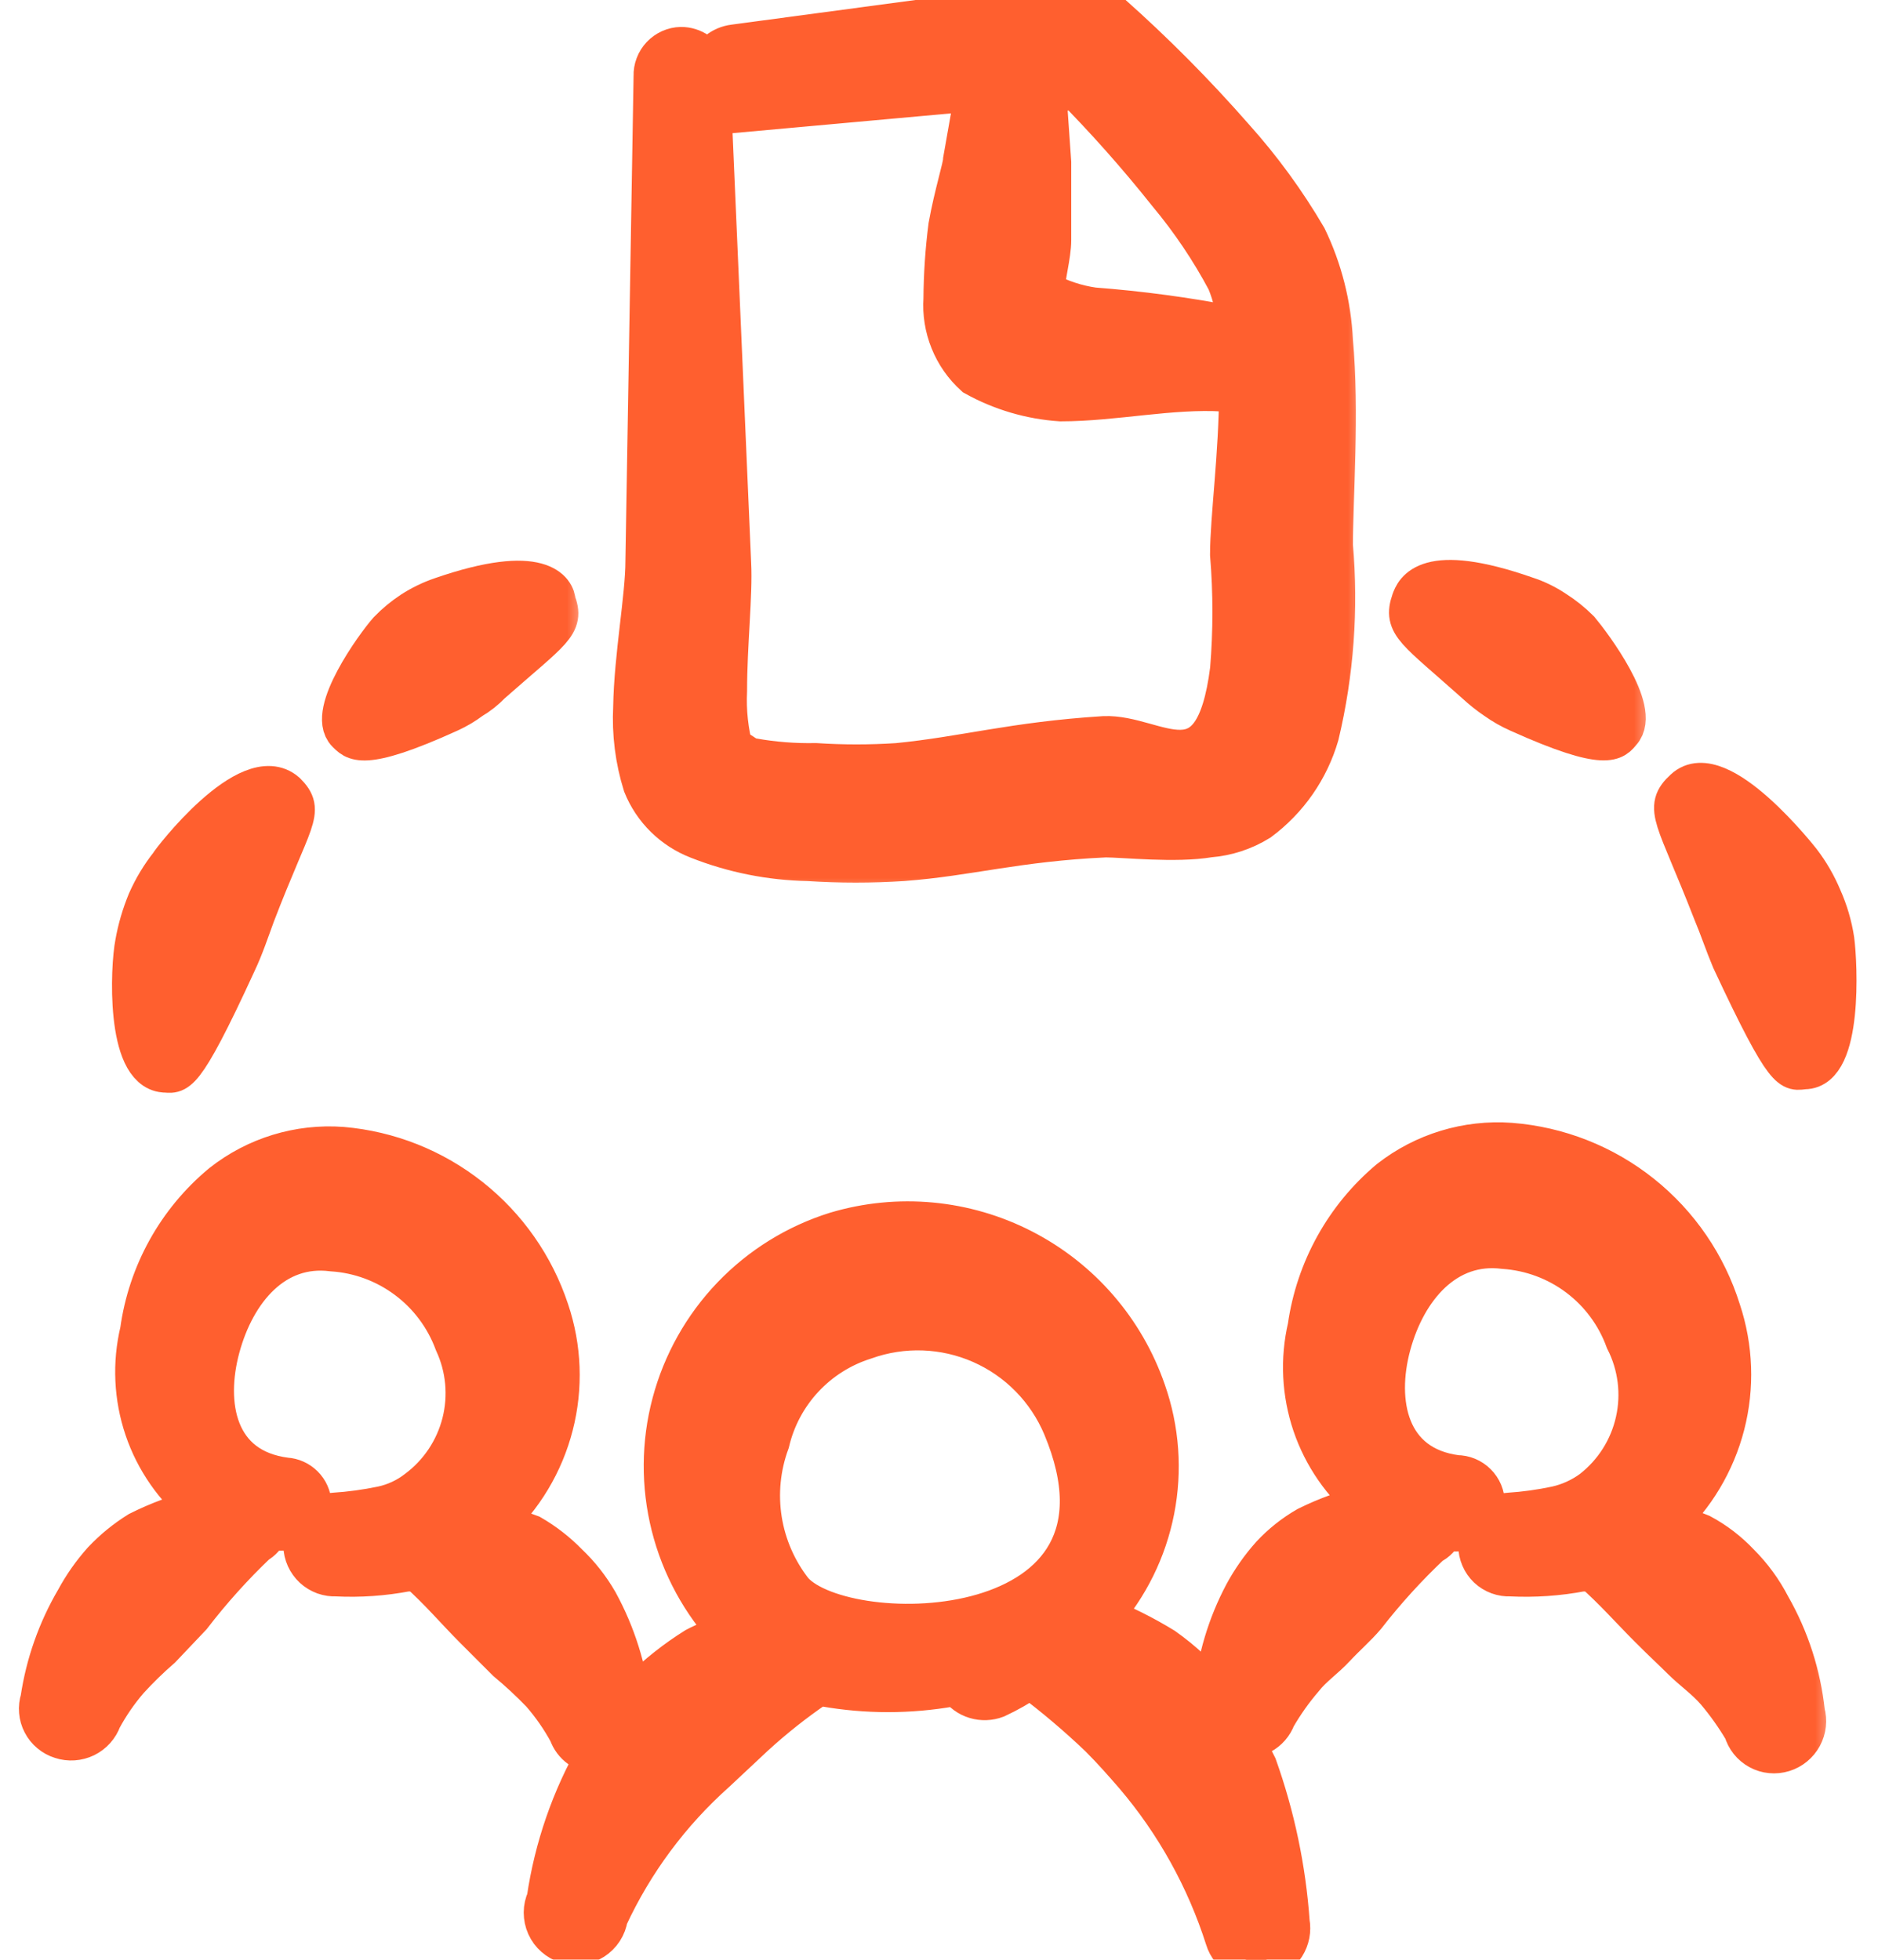
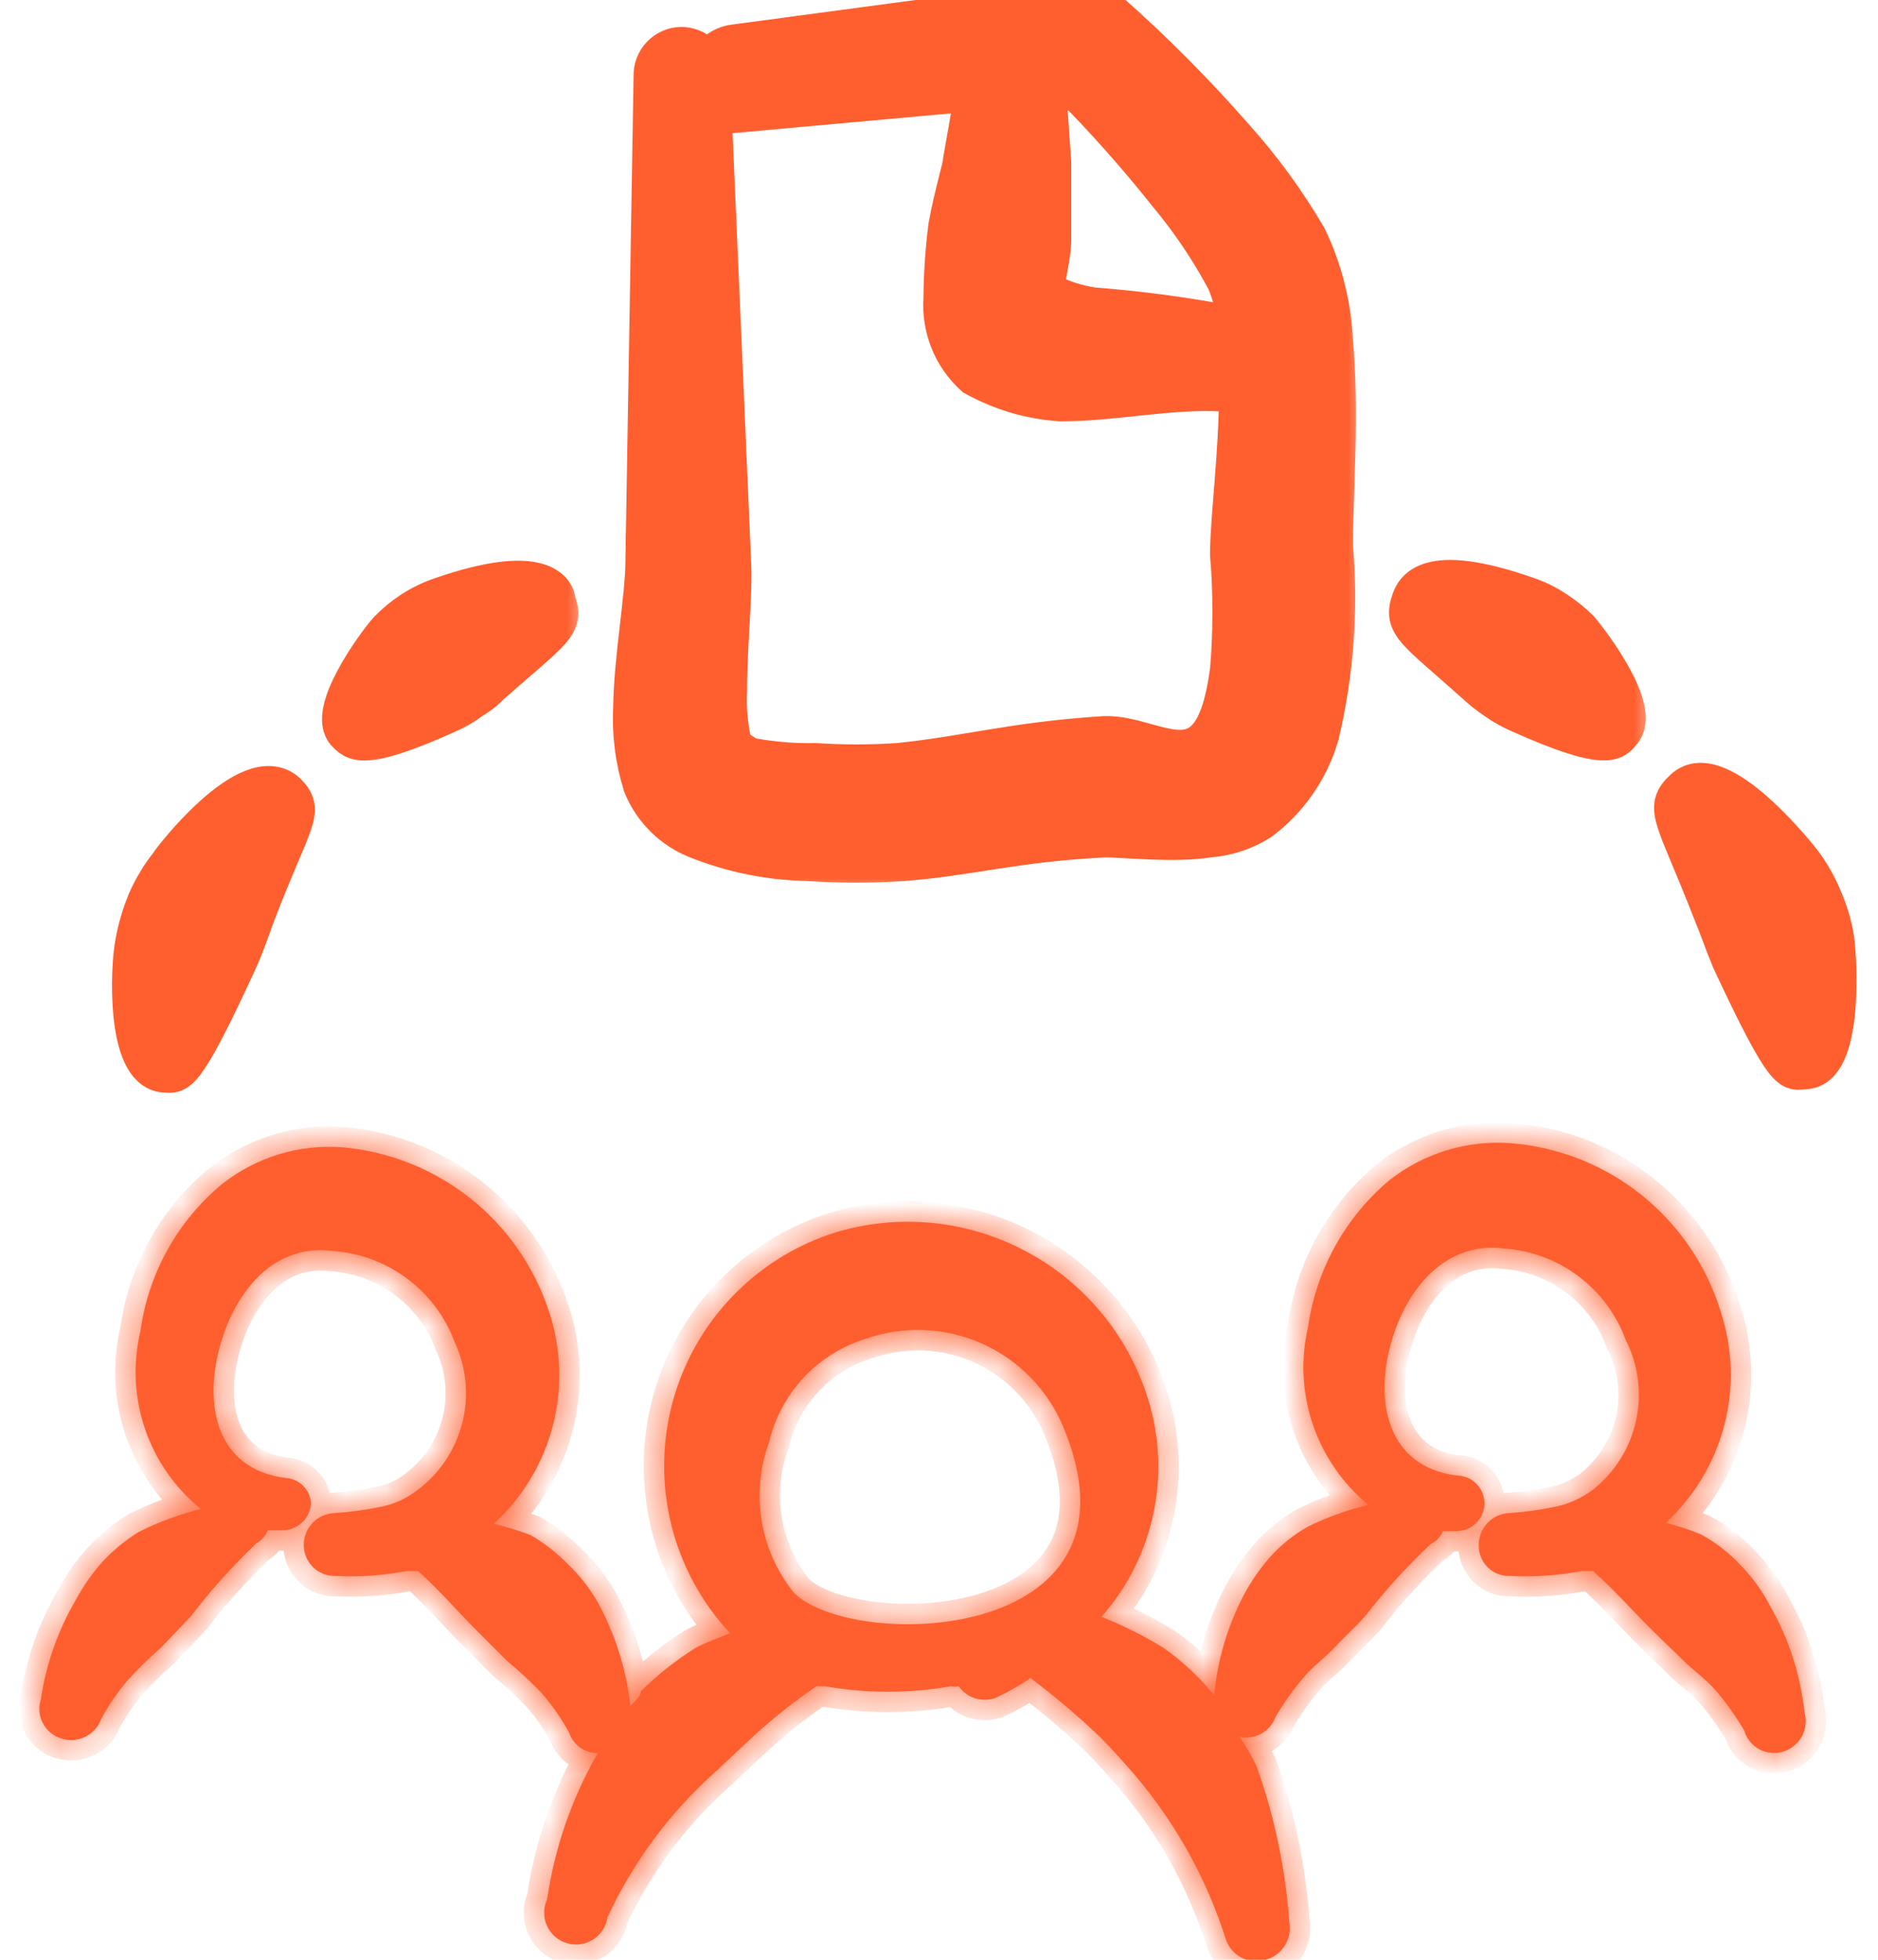
<svg xmlns="http://www.w3.org/2000/svg" width="46" height="48" viewBox="0 0 46 48" fill="none">
  <mask id="path-1-outside-1_2339_1585" maskUnits="userSpaceOnUse" x="14.512" y="-1.001" width="19" height="23" fill="black">
    <rect fill="white" x="14.512" y="-1.001" width="19" height="23" />
-     <path fill-rule="evenodd" clip-rule="evenodd" d="M17.099 20.54C17.959 20.88 18.874 21.063 19.799 21.08C20.572 21.13 21.346 21.13 22.119 21.08C23.719 20.96 24.899 20.6 27.079 20.5C27.519 20.5 28.799 20.64 29.619 20.5C30.052 20.466 30.47 20.328 30.839 20.1C31.542 19.578 32.055 18.841 32.299 18C32.661 16.481 32.776 14.915 32.639 13.36C32.639 12.22 32.799 10.08 32.639 8.34C32.596 7.465 32.379 6.608 31.999 5.82C31.489 4.949 30.893 4.131 30.219 3.38C29.271 2.297 28.256 1.275 27.179 0.32C26.938 0.104 26.623 -0.011 26.299 -0C25.639 -0 24.059 0.3 23.799 0.32L17.979 1.1C17.834 1.118 17.698 1.176 17.585 1.268C17.472 1.36 17.387 1.482 17.339 1.62C17.29 1.484 17.2 1.368 17.082 1.285C16.964 1.203 16.823 1.159 16.679 1.16C16.59 1.162 16.502 1.182 16.42 1.219C16.339 1.256 16.265 1.308 16.204 1.373C16.143 1.438 16.095 1.514 16.063 1.598C16.031 1.681 16.016 1.77 16.019 1.86L15.819 13.74C15.819 14.62 15.539 16.08 15.519 17.32C15.486 17.962 15.567 18.606 15.759 19.22C15.88 19.52 16.061 19.792 16.292 20.019C16.522 20.246 16.797 20.423 17.099 20.54ZM28.619 4.74C29.171 5.402 29.654 6.119 30.059 6.88C30.208 7.243 30.296 7.628 30.319 8.02L30.199 8C29.069 7.781 27.927 7.627 26.779 7.54C26.358 7.479 25.952 7.344 25.579 7.14C25.579 6.8 25.739 6.26 25.739 5.88V3.98L25.619 2.26C25.899 2.26 26.139 2.26 26.239 2.06C27.081 2.909 27.875 3.804 28.619 4.74ZM18.159 2.74L23.899 2.22L23.599 3.92C23.599 4.08 23.379 4.76 23.239 5.54C23.163 6.13 23.123 6.724 23.119 7.32C23.095 7.67 23.151 8.021 23.283 8.347C23.414 8.673 23.618 8.964 23.879 9.2C24.525 9.559 25.242 9.771 25.979 9.82C27.299 9.82 28.679 9.5 29.979 9.58C30.103 9.618 30.235 9.618 30.359 9.58C30.359 11.1 30.139 12.7 30.139 13.58C30.216 14.518 30.216 15.461 30.139 16.4C29.739 19.54 28.319 17.98 27.039 18.04C24.819 18.18 23.619 18.54 21.979 18.7C21.313 18.743 20.645 18.743 19.979 18.7C19.463 18.71 18.947 18.67 18.439 18.58C18.259 18.58 18.059 18.3 17.959 18.4C17.829 17.918 17.775 17.418 17.799 16.92C17.799 15.78 17.939 14.56 17.899 13.8L17.399 2.24C17.471 2.375 17.581 2.486 17.717 2.557C17.853 2.629 18.007 2.657 18.159 2.64V2.74Z" />
  </mask>
  <path fill-rule="evenodd" clip-rule="evenodd" d="M17.099 20.54C17.959 20.88 18.874 21.063 19.799 21.08C20.572 21.13 21.346 21.13 22.119 21.08C23.719 20.96 24.899 20.6 27.079 20.5C27.519 20.5 28.799 20.64 29.619 20.5C30.052 20.466 30.47 20.328 30.839 20.1C31.542 19.578 32.055 18.841 32.299 18C32.661 16.481 32.776 14.915 32.639 13.36C32.639 12.22 32.799 10.08 32.639 8.34C32.596 7.465 32.379 6.608 31.999 5.82C31.489 4.949 30.893 4.131 30.219 3.38C29.271 2.297 28.256 1.275 27.179 0.32C26.938 0.104 26.623 -0.011 26.299 -0C25.639 -0 24.059 0.3 23.799 0.32L17.979 1.1C17.834 1.118 17.698 1.176 17.585 1.268C17.472 1.36 17.387 1.482 17.339 1.62C17.29 1.484 17.2 1.368 17.082 1.285C16.964 1.203 16.823 1.159 16.679 1.16C16.59 1.162 16.502 1.182 16.42 1.219C16.339 1.256 16.265 1.308 16.204 1.373C16.143 1.438 16.095 1.514 16.063 1.598C16.031 1.681 16.016 1.77 16.019 1.86L15.819 13.74C15.819 14.62 15.539 16.08 15.519 17.32C15.486 17.962 15.567 18.606 15.759 19.22C15.88 19.52 16.061 19.792 16.292 20.019C16.522 20.246 16.797 20.423 17.099 20.54ZM28.619 4.74C29.171 5.402 29.654 6.119 30.059 6.88C30.208 7.243 30.296 7.628 30.319 8.02L30.199 8C29.069 7.781 27.927 7.627 26.779 7.54C26.358 7.479 25.952 7.344 25.579 7.14C25.579 6.8 25.739 6.26 25.739 5.88V3.98L25.619 2.26C25.899 2.26 26.139 2.26 26.239 2.06C27.081 2.909 27.875 3.804 28.619 4.74ZM18.159 2.74L23.899 2.22L23.599 3.92C23.599 4.08 23.379 4.76 23.239 5.54C23.163 6.13 23.123 6.724 23.119 7.32C23.095 7.67 23.151 8.021 23.283 8.347C23.414 8.673 23.618 8.964 23.879 9.2C24.525 9.559 25.242 9.771 25.979 9.82C27.299 9.82 28.679 9.5 29.979 9.58C30.103 9.618 30.235 9.618 30.359 9.58C30.359 11.1 30.139 12.7 30.139 13.58C30.216 14.518 30.216 15.461 30.139 16.4C29.739 19.54 28.319 17.98 27.039 18.04C24.819 18.18 23.619 18.54 21.979 18.7C21.313 18.743 20.645 18.743 19.979 18.7C19.463 18.71 18.947 18.67 18.439 18.58C18.259 18.58 18.059 18.3 17.959 18.4C17.829 17.918 17.775 17.418 17.799 16.92C17.799 15.78 17.939 14.56 17.899 13.8L17.399 2.24C17.471 2.375 17.581 2.486 17.717 2.557C17.853 2.629 18.007 2.657 18.159 2.64V2.74Z" fill="#FF5F2F" />
  <path fill-rule="evenodd" clip-rule="evenodd" d="M17.099 20.54C17.959 20.88 18.874 21.063 19.799 21.08C20.572 21.13 21.346 21.13 22.119 21.08C23.719 20.96 24.899 20.6 27.079 20.5C27.519 20.5 28.799 20.64 29.619 20.5C30.052 20.466 30.47 20.328 30.839 20.1C31.542 19.578 32.055 18.841 32.299 18C32.661 16.481 32.776 14.915 32.639 13.36C32.639 12.22 32.799 10.08 32.639 8.34C32.596 7.465 32.379 6.608 31.999 5.82C31.489 4.949 30.893 4.131 30.219 3.38C29.271 2.297 28.256 1.275 27.179 0.32C26.938 0.104 26.623 -0.011 26.299 -0C25.639 -0 24.059 0.3 23.799 0.32L17.979 1.1C17.834 1.118 17.698 1.176 17.585 1.268C17.472 1.36 17.387 1.482 17.339 1.62C17.29 1.484 17.2 1.368 17.082 1.285C16.964 1.203 16.823 1.159 16.679 1.16C16.59 1.162 16.502 1.182 16.42 1.219C16.339 1.256 16.265 1.308 16.204 1.373C16.143 1.438 16.095 1.514 16.063 1.598C16.031 1.681 16.016 1.77 16.019 1.86L15.819 13.74C15.819 14.62 15.539 16.08 15.519 17.32C15.486 17.962 15.567 18.606 15.759 19.22C15.88 19.52 16.061 19.792 16.292 20.019C16.522 20.246 16.797 20.423 17.099 20.54ZM28.619 4.74C29.171 5.402 29.654 6.119 30.059 6.88C30.208 7.243 30.296 7.628 30.319 8.02L30.199 8C29.069 7.781 27.927 7.627 26.779 7.54C26.358 7.479 25.952 7.344 25.579 7.14C25.579 6.8 25.739 6.26 25.739 5.88V3.98L25.619 2.26C25.899 2.26 26.139 2.26 26.239 2.06C27.081 2.909 27.875 3.804 28.619 4.74ZM18.159 2.74L23.899 2.22L23.599 3.92C23.599 4.08 23.379 4.76 23.239 5.54C23.163 6.13 23.123 6.724 23.119 7.32C23.095 7.67 23.151 8.021 23.283 8.347C23.414 8.673 23.618 8.964 23.879 9.2C24.525 9.559 25.242 9.771 25.979 9.82C27.299 9.82 28.679 9.5 29.979 9.58C30.103 9.618 30.235 9.618 30.359 9.58C30.359 11.1 30.139 12.7 30.139 13.58C30.216 14.518 30.216 15.461 30.139 16.4C29.739 19.54 28.319 17.98 27.039 18.04C24.819 18.18 23.619 18.54 21.979 18.7C21.313 18.743 20.645 18.743 19.979 18.7C19.463 18.71 18.947 18.67 18.439 18.58C18.259 18.58 18.059 18.3 17.959 18.4C17.829 17.918 17.775 17.418 17.799 16.92C17.799 15.78 17.939 14.56 17.899 13.8L17.399 2.24C17.471 2.375 17.581 2.486 17.717 2.557C17.853 2.629 18.007 2.657 18.159 2.64V2.74Z" stroke="#FF5F2F" mask="url(#path-1-outside-1_2339_1585)" />
  <mask id="path-2-outside-2_2339_1585" maskUnits="userSpaceOnUse" x="-0.037" y="26.988" width="45" height="22" fill="black">
-     <rect fill="white" x="-0.037" y="26.988" width="45" height="22" />
    <path fill-rule="evenodd" clip-rule="evenodd" d="M42.6 38.3C42.327 38.011 42.01 37.767 41.66 37.58C41.381 37.463 41.094 37.369 40.8 37.3C41.501 36.654 42 35.82 42.238 34.898C42.476 33.975 42.441 33.003 42.14 32.1C41.791 30.981 41.115 29.992 40.199 29.261C39.283 28.53 38.168 28.091 37 28C35.935 27.922 34.88 28.243 34.04 28.9C32.952 29.812 32.24 31.094 32.04 32.5C31.855 33.292 31.896 34.12 32.157 34.891C32.419 35.661 32.891 36.343 33.52 36.86C33.001 36.982 32.498 37.163 32.02 37.4C31.693 37.588 31.396 37.824 31.14 38.1C30.884 38.386 30.663 38.702 30.48 39.04C30.072 39.81 29.821 40.652 29.74 41.52C29.381 41.078 28.964 40.688 28.5 40.36C28.016 40.063 27.507 39.809 26.98 39.6C27.634 38.859 28.079 37.957 28.269 36.986C28.459 36.016 28.387 35.013 28.06 34.08C27.543 32.578 26.466 31.334 25.053 30.607C23.641 29.88 22.002 29.727 20.48 30.18C19.511 30.482 18.635 31.025 17.933 31.758C17.231 32.491 16.727 33.391 16.467 34.371C16.207 35.352 16.201 36.383 16.448 37.368C16.695 38.352 17.188 39.258 17.88 40C17.6 40.12 17.3 40.22 17.04 40.36C16.556 40.663 16.106 41.019 15.7 41.42C15.7 41.54 15.54 41.68 15.44 41.78C15.341 40.889 15.07 40.026 14.64 39.24C14.44 38.892 14.191 38.575 13.9 38.3C13.633 38.026 13.33 37.791 13 37.6C12.706 37.488 12.405 37.395 12.1 37.32C12.805 36.673 13.306 35.835 13.544 34.908C13.782 33.982 13.746 33.006 13.44 32.1C13.08 31.011 12.409 30.052 11.509 29.341C10.61 28.63 9.522 28.198 8.38 28.1C7.322 28.021 6.273 28.342 5.44 29C4.346 29.907 3.633 31.192 3.44 32.6C3.25 33.392 3.289 34.222 3.55 34.993C3.812 35.765 4.287 36.446 4.92 36.96C4.394 37.089 3.884 37.277 3.4 37.52C3.077 37.721 2.781 37.963 2.52 38.24C2.264 38.526 2.043 38.842 1.86 39.18C1.42 39.931 1.128 40.759 1 41.62C0.969 41.715 0.957 41.817 0.966 41.917C0.974 42.017 1.002 42.115 1.049 42.204C1.095 42.294 1.159 42.373 1.237 42.437C1.314 42.502 1.403 42.55 1.5 42.58C1.693 42.644 1.904 42.629 2.088 42.54C2.271 42.45 2.412 42.292 2.48 42.1C2.665 41.757 2.886 41.435 3.14 41.14C3.391 40.865 3.658 40.604 3.94 40.36L4.68 39.58C5.167 38.946 5.702 38.351 6.28 37.8C6.408 37.729 6.507 37.616 6.56 37.48H6.9C7.082 37.485 7.259 37.419 7.394 37.296C7.528 37.173 7.609 37.002 7.62 36.82C7.61 36.658 7.542 36.506 7.427 36.392C7.313 36.278 7.161 36.209 7 36.2C5.28 35.98 5 34.4 5.38 33C5.76 31.6 6.72 30.46 8.14 30.64C8.803 30.683 9.439 30.918 9.971 31.316C10.504 31.713 10.909 32.257 11.14 32.88C11.426 33.497 11.49 34.194 11.323 34.853C11.155 35.512 10.766 36.094 10.22 36.5C9.967 36.696 9.673 36.833 9.36 36.9C8.971 36.981 8.576 37.035 8.18 37.06C7.976 37.07 7.785 37.16 7.647 37.309C7.509 37.459 7.434 37.656 7.44 37.86C7.442 37.961 7.465 38.061 7.507 38.154C7.549 38.246 7.609 38.33 7.683 38.399C7.758 38.468 7.846 38.521 7.941 38.556C8.037 38.59 8.138 38.605 8.24 38.6C8.816 38.629 9.393 38.588 9.96 38.48H10.24C10.76 38.94 11.18 39.44 11.62 39.88L12.42 40.68C12.714 40.924 12.994 41.184 13.26 41.46C13.522 41.76 13.75 42.089 13.94 42.44C13.99 42.586 14.084 42.712 14.21 42.802C14.335 42.892 14.485 42.94 14.64 42.94C14.006 44.045 13.585 45.259 13.4 46.52C13.353 46.621 13.328 46.732 13.328 46.843C13.328 46.955 13.351 47.066 13.397 47.168C13.443 47.27 13.511 47.361 13.595 47.434C13.679 47.508 13.778 47.562 13.886 47.594C13.993 47.626 14.106 47.634 14.216 47.619C14.327 47.603 14.433 47.564 14.528 47.504C14.622 47.444 14.702 47.364 14.763 47.27C14.824 47.176 14.863 47.07 14.88 46.96C15.508 45.605 16.406 44.394 17.52 43.4L18.46 42.52C18.943 42.077 19.458 41.669 20 41.3C20.066 41.303 20.133 41.303 20.2 41.3C21.225 41.48 22.274 41.48 23.3 41.3C23.358 41.317 23.421 41.317 23.48 41.3C23.58 41.442 23.725 41.548 23.891 41.598C24.058 41.649 24.237 41.642 24.4 41.58C24.693 41.444 24.974 41.283 25.24 41.1C25.834 41.545 26.402 42.026 26.94 42.54C27.26 42.86 27.54 43.18 27.8 43.48C28.798 44.652 29.552 46.012 30.02 47.48C30.049 47.578 30.098 47.67 30.164 47.75C30.229 47.83 30.31 47.896 30.401 47.944C30.492 47.993 30.592 48.023 30.695 48.032C30.798 48.041 30.901 48.031 31 48C31.195 47.948 31.363 47.824 31.47 47.653C31.578 47.483 31.617 47.278 31.58 47.08C31.488 45.776 31.219 44.491 30.78 43.26C30.659 43.009 30.519 42.768 30.36 42.54C30.54 42.58 30.728 42.554 30.89 42.465C31.052 42.377 31.176 42.233 31.24 42.06C31.436 41.719 31.664 41.398 31.92 41.1C32.14 40.82 32.44 40.62 32.7 40.34C32.96 40.06 33.2 39.86 33.44 39.58C33.927 38.953 34.462 38.365 35.04 37.82C35.178 37.756 35.285 37.642 35.34 37.5H35.68C35.86 37.5 36.033 37.428 36.16 37.3C36.288 37.173 36.36 37 36.36 36.82C36.36 36.639 36.288 36.466 36.16 36.339C36.033 36.211 35.86 36.14 35.68 36.14C33.98 35.92 33.68 34.34 34.06 32.94C34.44 31.54 35.42 30.4 36.84 30.58C37.5 30.625 38.133 30.86 38.662 31.258C39.191 31.655 39.593 32.198 39.82 32.82C40.132 33.433 40.221 34.136 40.071 34.807C39.922 35.479 39.543 36.077 39 36.5C38.737 36.693 38.438 36.829 38.12 36.9C37.737 36.981 37.35 37.035 36.96 37.06C36.756 37.07 36.565 37.16 36.427 37.309C36.288 37.459 36.214 37.656 36.22 37.86C36.219 37.96 36.24 38.06 36.28 38.152C36.319 38.245 36.377 38.328 36.45 38.398C36.523 38.467 36.61 38.52 36.704 38.555C36.799 38.59 36.899 38.605 37 38.6C37.582 38.629 38.166 38.589 38.74 38.48H39.02C39.54 38.94 39.96 39.42 40.4 39.86C40.84 40.3 40.94 40.38 41.2 40.64C41.46 40.9 41.78 41.12 42.04 41.42C42.293 41.72 42.521 42.041 42.72 42.38C42.747 42.478 42.794 42.569 42.858 42.649C42.921 42.728 43 42.794 43.09 42.843C43.179 42.892 43.278 42.922 43.379 42.931C43.48 42.941 43.583 42.93 43.68 42.9C43.875 42.84 44.038 42.705 44.136 42.526C44.233 42.346 44.256 42.136 44.2 41.94C44.103 41.024 43.817 40.139 43.36 39.34C43.162 38.956 42.906 38.605 42.6 38.3ZM19.42 38.98C19.019 38.47 18.755 37.866 18.653 37.225C18.552 36.584 18.616 35.928 18.84 35.32C18.978 34.733 19.266 34.192 19.677 33.75C20.087 33.309 20.605 32.981 21.18 32.8C22.11 32.467 23.132 32.503 24.036 32.901C24.94 33.299 25.657 34.029 26.04 34.94C28.3 40.34 20.74 40.44 19.42 38.98Z" />
  </mask>
  <path fill-rule="evenodd" clip-rule="evenodd" d="M42.6 38.3C42.327 38.011 42.01 37.767 41.66 37.58C41.381 37.463 41.094 37.369 40.8 37.3C41.501 36.654 42 35.82 42.238 34.898C42.476 33.975 42.441 33.003 42.14 32.1C41.791 30.981 41.115 29.992 40.199 29.261C39.283 28.53 38.168 28.091 37 28C35.935 27.922 34.88 28.243 34.04 28.9C32.952 29.812 32.24 31.094 32.04 32.5C31.855 33.292 31.896 34.12 32.157 34.891C32.419 35.661 32.891 36.343 33.52 36.86C33.001 36.982 32.498 37.163 32.02 37.4C31.693 37.588 31.396 37.824 31.14 38.1C30.884 38.386 30.663 38.702 30.48 39.04C30.072 39.81 29.821 40.652 29.74 41.52C29.381 41.078 28.964 40.688 28.5 40.36C28.016 40.063 27.507 39.809 26.98 39.6C27.634 38.859 28.079 37.957 28.269 36.986C28.459 36.016 28.387 35.013 28.06 34.08C27.543 32.578 26.466 31.334 25.053 30.607C23.641 29.88 22.002 29.727 20.48 30.18C19.511 30.482 18.635 31.025 17.933 31.758C17.231 32.491 16.727 33.391 16.467 34.371C16.207 35.352 16.201 36.383 16.448 37.368C16.695 38.352 17.188 39.258 17.88 40C17.6 40.12 17.3 40.22 17.04 40.36C16.556 40.663 16.106 41.019 15.7 41.42C15.7 41.54 15.54 41.68 15.44 41.78C15.341 40.889 15.07 40.026 14.64 39.24C14.44 38.892 14.191 38.575 13.9 38.3C13.633 38.026 13.33 37.791 13 37.6C12.706 37.488 12.405 37.395 12.1 37.32C12.805 36.673 13.306 35.835 13.544 34.908C13.782 33.982 13.746 33.006 13.44 32.1C13.08 31.011 12.409 30.052 11.509 29.341C10.61 28.63 9.522 28.198 8.38 28.1C7.322 28.021 6.273 28.342 5.44 29C4.346 29.907 3.633 31.192 3.44 32.6C3.25 33.392 3.289 34.222 3.55 34.993C3.812 35.765 4.287 36.446 4.92 36.96C4.394 37.089 3.884 37.277 3.4 37.52C3.077 37.721 2.781 37.963 2.52 38.24C2.264 38.526 2.043 38.842 1.86 39.18C1.42 39.931 1.128 40.759 1 41.62C0.969 41.715 0.957 41.817 0.966 41.917C0.974 42.017 1.002 42.115 1.049 42.204C1.095 42.294 1.159 42.373 1.237 42.437C1.314 42.502 1.403 42.55 1.5 42.58C1.693 42.644 1.904 42.629 2.088 42.54C2.271 42.45 2.412 42.292 2.48 42.1C2.665 41.757 2.886 41.435 3.14 41.14C3.391 40.865 3.658 40.604 3.94 40.36L4.68 39.58C5.167 38.946 5.702 38.351 6.28 37.8C6.408 37.729 6.507 37.616 6.56 37.48H6.9C7.082 37.485 7.259 37.419 7.394 37.296C7.528 37.173 7.609 37.002 7.62 36.82C7.61 36.658 7.542 36.506 7.427 36.392C7.313 36.278 7.161 36.209 7 36.2C5.28 35.98 5 34.4 5.38 33C5.76 31.6 6.72 30.46 8.14 30.64C8.803 30.683 9.439 30.918 9.971 31.316C10.504 31.713 10.909 32.257 11.14 32.88C11.426 33.497 11.49 34.194 11.323 34.853C11.155 35.512 10.766 36.094 10.22 36.5C9.967 36.696 9.673 36.833 9.36 36.9C8.971 36.981 8.576 37.035 8.18 37.06C7.976 37.07 7.785 37.16 7.647 37.309C7.509 37.459 7.434 37.656 7.44 37.86C7.442 37.961 7.465 38.061 7.507 38.154C7.549 38.246 7.609 38.33 7.683 38.399C7.758 38.468 7.846 38.521 7.941 38.556C8.037 38.59 8.138 38.605 8.24 38.6C8.816 38.629 9.393 38.588 9.96 38.48H10.24C10.76 38.94 11.18 39.44 11.62 39.88L12.42 40.68C12.714 40.924 12.994 41.184 13.26 41.46C13.522 41.76 13.75 42.089 13.94 42.44C13.99 42.586 14.084 42.712 14.21 42.802C14.335 42.892 14.485 42.94 14.64 42.94C14.006 44.045 13.585 45.259 13.4 46.52C13.353 46.621 13.328 46.732 13.328 46.843C13.328 46.955 13.351 47.066 13.397 47.168C13.443 47.27 13.511 47.361 13.595 47.434C13.679 47.508 13.778 47.562 13.886 47.594C13.993 47.626 14.106 47.634 14.216 47.619C14.327 47.603 14.433 47.564 14.528 47.504C14.622 47.444 14.702 47.364 14.763 47.27C14.824 47.176 14.863 47.07 14.88 46.96C15.508 45.605 16.406 44.394 17.52 43.4L18.46 42.52C18.943 42.077 19.458 41.669 20 41.3C20.066 41.303 20.133 41.303 20.2 41.3C21.225 41.48 22.274 41.48 23.3 41.3C23.358 41.317 23.421 41.317 23.48 41.3C23.58 41.442 23.725 41.548 23.891 41.598C24.058 41.649 24.237 41.642 24.4 41.58C24.693 41.444 24.974 41.283 25.24 41.1C25.834 41.545 26.402 42.026 26.94 42.54C27.26 42.86 27.54 43.18 27.8 43.48C28.798 44.652 29.552 46.012 30.02 47.48C30.049 47.578 30.098 47.67 30.164 47.75C30.229 47.83 30.31 47.896 30.401 47.944C30.492 47.993 30.592 48.023 30.695 48.032C30.798 48.041 30.901 48.031 31 48C31.195 47.948 31.363 47.824 31.47 47.653C31.578 47.483 31.617 47.278 31.58 47.08C31.488 45.776 31.219 44.491 30.78 43.26C30.659 43.009 30.519 42.768 30.36 42.54C30.54 42.58 30.728 42.554 30.89 42.465C31.052 42.377 31.176 42.233 31.24 42.06C31.436 41.719 31.664 41.398 31.92 41.1C32.14 40.82 32.44 40.62 32.7 40.34C32.96 40.06 33.2 39.86 33.44 39.58C33.927 38.953 34.462 38.365 35.04 37.82C35.178 37.756 35.285 37.642 35.34 37.5H35.68C35.86 37.5 36.033 37.428 36.16 37.3C36.288 37.173 36.36 37 36.36 36.82C36.36 36.639 36.288 36.466 36.16 36.339C36.033 36.211 35.86 36.14 35.68 36.14C33.98 35.92 33.68 34.34 34.06 32.94C34.44 31.54 35.42 30.4 36.84 30.58C37.5 30.625 38.133 30.86 38.662 31.258C39.191 31.655 39.593 32.198 39.82 32.82C40.132 33.433 40.221 34.136 40.071 34.807C39.922 35.479 39.543 36.077 39 36.5C38.737 36.693 38.438 36.829 38.12 36.9C37.737 36.981 37.35 37.035 36.96 37.06C36.756 37.07 36.565 37.16 36.427 37.309C36.288 37.459 36.214 37.656 36.22 37.86C36.219 37.96 36.24 38.06 36.28 38.152C36.319 38.245 36.377 38.328 36.45 38.398C36.523 38.467 36.61 38.52 36.704 38.555C36.799 38.59 36.899 38.605 37 38.6C37.582 38.629 38.166 38.589 38.74 38.48H39.02C39.54 38.94 39.96 39.42 40.4 39.86C40.84 40.3 40.94 40.38 41.2 40.64C41.46 40.9 41.78 41.12 42.04 41.42C42.293 41.72 42.521 42.041 42.72 42.38C42.747 42.478 42.794 42.569 42.858 42.649C42.921 42.728 43 42.794 43.09 42.843C43.179 42.892 43.278 42.922 43.379 42.931C43.48 42.941 43.583 42.93 43.68 42.9C43.875 42.84 44.038 42.705 44.136 42.526C44.233 42.346 44.256 42.136 44.2 41.94C44.103 41.024 43.817 40.139 43.36 39.34C43.162 38.956 42.906 38.605 42.6 38.3ZM19.42 38.98C19.019 38.47 18.755 37.866 18.653 37.225C18.552 36.584 18.616 35.928 18.84 35.32C18.978 34.733 19.266 34.192 19.677 33.75C20.087 33.309 20.605 32.981 21.18 32.8C22.11 32.467 23.132 32.503 24.036 32.901C24.94 33.299 25.657 34.029 26.04 34.94C28.3 40.34 20.74 40.44 19.42 38.98Z" fill="#FF5F2F" />
  <path fill-rule="evenodd" clip-rule="evenodd" d="M42.6 38.3C42.327 38.011 42.01 37.767 41.66 37.58C41.381 37.463 41.094 37.369 40.8 37.3C41.501 36.654 42 35.82 42.238 34.898C42.476 33.975 42.441 33.003 42.14 32.1C41.791 30.981 41.115 29.992 40.199 29.261C39.283 28.53 38.168 28.091 37 28C35.935 27.922 34.88 28.243 34.04 28.9C32.952 29.812 32.24 31.094 32.04 32.5C31.855 33.292 31.896 34.12 32.157 34.891C32.419 35.661 32.891 36.343 33.52 36.86C33.001 36.982 32.498 37.163 32.02 37.4C31.693 37.588 31.396 37.824 31.14 38.1C30.884 38.386 30.663 38.702 30.48 39.04C30.072 39.81 29.821 40.652 29.74 41.52C29.381 41.078 28.964 40.688 28.5 40.36C28.016 40.063 27.507 39.809 26.98 39.6C27.634 38.859 28.079 37.957 28.269 36.986C28.459 36.016 28.387 35.013 28.06 34.08C27.543 32.578 26.466 31.334 25.053 30.607C23.641 29.88 22.002 29.727 20.48 30.18C19.511 30.482 18.635 31.025 17.933 31.758C17.231 32.491 16.727 33.391 16.467 34.371C16.207 35.352 16.201 36.383 16.448 37.368C16.695 38.352 17.188 39.258 17.88 40C17.6 40.12 17.3 40.22 17.04 40.36C16.556 40.663 16.106 41.019 15.7 41.42C15.7 41.54 15.54 41.68 15.44 41.78C15.341 40.889 15.07 40.026 14.64 39.24C14.44 38.892 14.191 38.575 13.9 38.3C13.633 38.026 13.33 37.791 13 37.6C12.706 37.488 12.405 37.395 12.1 37.32C12.805 36.673 13.306 35.835 13.544 34.908C13.782 33.982 13.746 33.006 13.44 32.1C13.08 31.011 12.409 30.052 11.509 29.341C10.61 28.63 9.522 28.198 8.38 28.1C7.322 28.021 6.273 28.342 5.44 29C4.346 29.907 3.633 31.192 3.44 32.6C3.25 33.392 3.289 34.222 3.55 34.993C3.812 35.765 4.287 36.446 4.92 36.96C4.394 37.089 3.884 37.277 3.4 37.52C3.077 37.721 2.781 37.963 2.52 38.24C2.264 38.526 2.043 38.842 1.86 39.18C1.42 39.931 1.128 40.759 1 41.62C0.969 41.715 0.957 41.817 0.966 41.917C0.974 42.017 1.002 42.115 1.049 42.204C1.095 42.294 1.159 42.373 1.237 42.437C1.314 42.502 1.403 42.55 1.5 42.58C1.693 42.644 1.904 42.629 2.088 42.54C2.271 42.45 2.412 42.292 2.48 42.1C2.665 41.757 2.886 41.435 3.14 41.14C3.391 40.865 3.658 40.604 3.94 40.36L4.68 39.58C5.167 38.946 5.702 38.351 6.28 37.8C6.408 37.729 6.507 37.616 6.56 37.48H6.9C7.082 37.485 7.259 37.419 7.394 37.296C7.528 37.173 7.609 37.002 7.62 36.82C7.61 36.658 7.542 36.506 7.427 36.392C7.313 36.278 7.161 36.209 7 36.2C5.28 35.98 5 34.4 5.38 33C5.76 31.6 6.72 30.46 8.14 30.64C8.803 30.683 9.439 30.918 9.971 31.316C10.504 31.713 10.909 32.257 11.14 32.88C11.426 33.497 11.49 34.194 11.323 34.853C11.155 35.512 10.766 36.094 10.22 36.5C9.967 36.696 9.673 36.833 9.36 36.9C8.971 36.981 8.576 37.035 8.18 37.06C7.976 37.07 7.785 37.16 7.647 37.309C7.509 37.459 7.434 37.656 7.44 37.86C7.442 37.961 7.465 38.061 7.507 38.154C7.549 38.246 7.609 38.33 7.683 38.399C7.758 38.468 7.846 38.521 7.941 38.556C8.037 38.59 8.138 38.605 8.24 38.6C8.816 38.629 9.393 38.588 9.96 38.48H10.24C10.76 38.94 11.18 39.44 11.62 39.88L12.42 40.68C12.714 40.924 12.994 41.184 13.26 41.46C13.522 41.76 13.75 42.089 13.94 42.44C13.99 42.586 14.084 42.712 14.21 42.802C14.335 42.892 14.485 42.94 14.64 42.94C14.006 44.045 13.585 45.259 13.4 46.52C13.353 46.621 13.328 46.732 13.328 46.843C13.328 46.955 13.351 47.066 13.397 47.168C13.443 47.27 13.511 47.361 13.595 47.434C13.679 47.508 13.778 47.562 13.886 47.594C13.993 47.626 14.106 47.634 14.216 47.619C14.327 47.603 14.433 47.564 14.528 47.504C14.622 47.444 14.702 47.364 14.763 47.27C14.824 47.176 14.863 47.07 14.88 46.96C15.508 45.605 16.406 44.394 17.52 43.4L18.46 42.52C18.943 42.077 19.458 41.669 20 41.3C20.066 41.303 20.133 41.303 20.2 41.3C21.225 41.48 22.274 41.48 23.3 41.3C23.358 41.317 23.421 41.317 23.48 41.3C23.58 41.442 23.725 41.548 23.891 41.598C24.058 41.649 24.237 41.642 24.4 41.58C24.693 41.444 24.974 41.283 25.24 41.1C25.834 41.545 26.402 42.026 26.94 42.54C27.26 42.86 27.54 43.18 27.8 43.48C28.798 44.652 29.552 46.012 30.02 47.48C30.049 47.578 30.098 47.67 30.164 47.75C30.229 47.83 30.31 47.896 30.401 47.944C30.492 47.993 30.592 48.023 30.695 48.032C30.798 48.041 30.901 48.031 31 48C31.195 47.948 31.363 47.824 31.47 47.653C31.578 47.483 31.617 47.278 31.58 47.08C31.488 45.776 31.219 44.491 30.78 43.26C30.659 43.009 30.519 42.768 30.36 42.54C30.54 42.58 30.728 42.554 30.89 42.465C31.052 42.377 31.176 42.233 31.24 42.06C31.436 41.719 31.664 41.398 31.92 41.1C32.14 40.82 32.44 40.62 32.7 40.34C32.96 40.06 33.2 39.86 33.44 39.58C33.927 38.953 34.462 38.365 35.04 37.82C35.178 37.756 35.285 37.642 35.34 37.5H35.68C35.86 37.5 36.033 37.428 36.16 37.3C36.288 37.173 36.36 37 36.36 36.82C36.36 36.639 36.288 36.466 36.16 36.339C36.033 36.211 35.86 36.14 35.68 36.14C33.98 35.92 33.68 34.34 34.06 32.94C34.44 31.54 35.42 30.4 36.84 30.58C37.5 30.625 38.133 30.86 38.662 31.258C39.191 31.655 39.593 32.198 39.82 32.82C40.132 33.433 40.221 34.136 40.071 34.807C39.922 35.479 39.543 36.077 39 36.5C38.737 36.693 38.438 36.829 38.12 36.9C37.737 36.981 37.35 37.035 36.96 37.06C36.756 37.07 36.565 37.16 36.427 37.309C36.288 37.459 36.214 37.656 36.22 37.86C36.219 37.96 36.24 38.06 36.28 38.152C36.319 38.245 36.377 38.328 36.45 38.398C36.523 38.467 36.61 38.52 36.704 38.555C36.799 38.59 36.899 38.605 37 38.6C37.582 38.629 38.166 38.589 38.74 38.48H39.02C39.54 38.94 39.96 39.42 40.4 39.86C40.84 40.3 40.94 40.38 41.2 40.64C41.46 40.9 41.78 41.12 42.04 41.42C42.293 41.72 42.521 42.041 42.72 42.38C42.747 42.478 42.794 42.569 42.858 42.649C42.921 42.728 43 42.794 43.09 42.843C43.179 42.892 43.278 42.922 43.379 42.931C43.48 42.941 43.583 42.93 43.68 42.9C43.875 42.84 44.038 42.705 44.136 42.526C44.233 42.346 44.256 42.136 44.2 41.94C44.103 41.024 43.817 40.139 43.36 39.34C43.162 38.956 42.906 38.605 42.6 38.3ZM19.42 38.98C19.019 38.47 18.755 37.866 18.653 37.225C18.552 36.584 18.616 35.928 18.84 35.32C18.978 34.733 19.266 34.192 19.677 33.75C20.087 33.309 20.605 32.981 21.18 32.8C22.11 32.467 23.132 32.503 24.036 32.901C24.94 33.299 25.657 34.029 26.04 34.94C28.3 40.34 20.74 40.44 19.42 38.98Z" stroke="#FF5F2F" mask="url(#path-2-outside-2_2339_1585)" />
  <mask id="path-3-outside-3_2339_1585" maskUnits="userSpaceOnUse" x="2.243" y="18.262" width="6" height="9" fill="black">
    <rect fill="white" x="2.243" y="18.262" width="6" height="9" />
    <path fill-rule="evenodd" clip-rule="evenodd" d="M4.019 26.259C4.319 26.259 4.42 26.54 5.779 23.579C5.96 23.2 6.099 22.779 6.239 22.399C7.16 20 7.46 19.88 7 19.419C6.099 18.619 4.179 21.119 4.16 21.18C3.942 21.455 3.761 21.758 3.619 22.079C3.483 22.408 3.382 22.75 3.32 23.099C3.2 23.7 3.099 26.18 4.019 26.259Z" />
  </mask>
  <path fill-rule="evenodd" clip-rule="evenodd" d="M4.019 26.259C4.319 26.259 4.42 26.54 5.779 23.579C5.96 23.2 6.099 22.779 6.239 22.399C7.16 20 7.46 19.88 7 19.419C6.099 18.619 4.179 21.119 4.16 21.18C3.942 21.455 3.761 21.758 3.619 22.079C3.483 22.408 3.382 22.75 3.32 23.099C3.2 23.7 3.099 26.18 4.019 26.259Z" fill="#FF5F2F" />
  <path fill-rule="evenodd" clip-rule="evenodd" d="M4.019 26.259C4.319 26.259 4.42 26.54 5.779 23.579C5.96 23.2 6.099 22.779 6.239 22.399C7.16 20 7.46 19.88 7 19.419C6.099 18.619 4.179 21.119 4.16 21.18C3.942 21.455 3.761 21.758 3.619 22.079C3.483 22.408 3.382 22.75 3.32 23.099C3.2 23.7 3.099 26.18 4.019 26.259Z" stroke="#FF5F2F" mask="url(#path-3-outside-3_2339_1585)" />
  <mask id="path-4-outside-4_2339_1585" maskUnits="userSpaceOnUse" x="40.015" y="18.185" width="6" height="9" fill="black">
    <rect fill="white" x="40.015" y="18.185" width="6" height="9" />
    <path fill-rule="evenodd" clip-rule="evenodd" d="M44.62 21.999C44.486 21.678 44.312 21.375 44.1 21.099C44.1 21.099 42.1 18.539 41.26 19.339C40.76 19.799 41.04 19.959 41.96 22.319C42.12 22.699 42.26 23.119 42.42 23.499C43.8 26.459 43.88 26.199 44.2 26.179C45.12 26.179 45 23.619 44.92 23.019C44.866 22.668 44.765 22.325 44.62 21.999Z" />
  </mask>
  <path fill-rule="evenodd" clip-rule="evenodd" d="M44.62 21.999C44.486 21.678 44.312 21.375 44.1 21.099C44.1 21.099 42.1 18.539 41.26 19.339C40.76 19.799 41.04 19.959 41.96 22.319C42.12 22.699 42.26 23.119 42.42 23.499C43.8 26.459 43.88 26.199 44.2 26.179C45.12 26.179 45 23.619 44.92 23.019C44.866 22.668 44.765 22.325 44.62 21.999Z" fill="#FF5F2F" />
  <path fill-rule="evenodd" clip-rule="evenodd" d="M44.62 21.999C44.486 21.678 44.312 21.375 44.1 21.099C44.1 21.099 42.1 18.539 41.26 19.339C40.76 19.799 41.04 19.959 41.96 22.319C42.12 22.699 42.26 23.119 42.42 23.499C43.8 26.459 43.88 26.199 44.2 26.179C45.12 26.179 45 23.619 44.92 23.019C44.866 22.668 44.765 22.325 44.62 21.999Z" stroke="#FF5F2F" mask="url(#path-4-outside-4_2339_1585)" />
  <mask id="path-5-outside-5_2339_1585" maskUnits="userSpaceOnUse" x="7.387" y="13.233" width="7" height="6" fill="black">
    <rect fill="white" x="7.387" y="13.233" width="7" height="6" />
    <path fill-rule="evenodd" clip-rule="evenodd" d="M11 17.439C11.191 17.352 11.372 17.245 11.54 17.119C11.717 17.015 11.878 16.887 12.02 16.739C13.54 15.399 13.82 15.299 13.6 14.739C13.6 14.519 13.28 13.779 10.8 14.639C10.554 14.724 10.319 14.838 10.1 14.979C9.889 15.117 9.695 15.278 9.52 15.459C9.2 15.819 8.02 17.459 8.5 17.939C8.68 18.099 8.8 18.439 11 17.439Z" />
  </mask>
  <path fill-rule="evenodd" clip-rule="evenodd" d="M11 17.439C11.191 17.352 11.372 17.245 11.54 17.119C11.717 17.015 11.878 16.887 12.02 16.739C13.54 15.399 13.82 15.299 13.6 14.739C13.6 14.519 13.28 13.779 10.8 14.639C10.554 14.724 10.319 14.838 10.1 14.979C9.889 15.117 9.695 15.278 9.52 15.459C9.2 15.819 8.02 17.459 8.5 17.939C8.68 18.099 8.8 18.439 11 17.439Z" fill="#FF5F2F" />
  <path fill-rule="evenodd" clip-rule="evenodd" d="M11 17.439C11.191 17.352 11.372 17.245 11.54 17.119C11.717 17.015 11.878 16.887 12.02 16.739C13.54 15.399 13.82 15.299 13.6 14.739C13.6 14.519 13.28 13.779 10.8 14.639C10.554 14.724 10.319 14.838 10.1 14.979C9.889 15.117 9.695 15.278 9.52 15.459C9.2 15.819 8.02 17.459 8.5 17.939C8.68 18.099 8.8 18.439 11 17.439Z" stroke="#FF5F2F" mask="url(#path-5-outside-5_2339_1585)" />
  <mask id="path-6-outside-6_2339_1585" maskUnits="userSpaceOnUse" x="33.523" y="13.214" width="7" height="6" fill="black">
    <rect fill="white" x="33.523" y="13.214" width="7" height="6" />
    <path fill-rule="evenodd" clip-rule="evenodd" d="M36.16 16.74C36.31 16.878 36.47 17.006 36.639 17.12C36.815 17.245 37.002 17.353 37.2 17.44C39.419 18.44 39.539 18.1 39.7 17.92C40.179 17.4 38.98 15.8 38.679 15.44C38.498 15.258 38.296 15.097 38.08 14.96C37.863 14.815 37.627 14.7 37.38 14.62C34.919 13.76 34.66 14.5 34.58 14.72C34.38 15.3 34.66 15.4 36.16 16.74Z" />
  </mask>
  <path fill-rule="evenodd" clip-rule="evenodd" d="M36.16 16.74C36.31 16.878 36.47 17.006 36.639 17.12C36.815 17.245 37.002 17.353 37.2 17.44C39.419 18.44 39.539 18.1 39.7 17.92C40.179 17.4 38.98 15.8 38.679 15.44C38.498 15.258 38.296 15.097 38.08 14.96C37.863 14.815 37.627 14.7 37.38 14.62C34.919 13.76 34.66 14.5 34.58 14.72C34.38 15.3 34.66 15.4 36.16 16.74Z" fill="#FF5F2F" />
  <path fill-rule="evenodd" clip-rule="evenodd" d="M36.16 16.74C36.31 16.878 36.47 17.006 36.639 17.12C36.815 17.245 37.002 17.353 37.2 17.44C39.419 18.44 39.539 18.1 39.7 17.92C40.179 17.4 38.98 15.8 38.679 15.44C38.498 15.258 38.296 15.097 38.08 14.96C37.863 14.815 37.627 14.7 37.38 14.62C34.919 13.76 34.66 14.5 34.58 14.72C34.38 15.3 34.66 15.4 36.16 16.74Z" stroke="#FF5F2F" mask="url(#path-6-outside-6_2339_1585)" />
</svg>